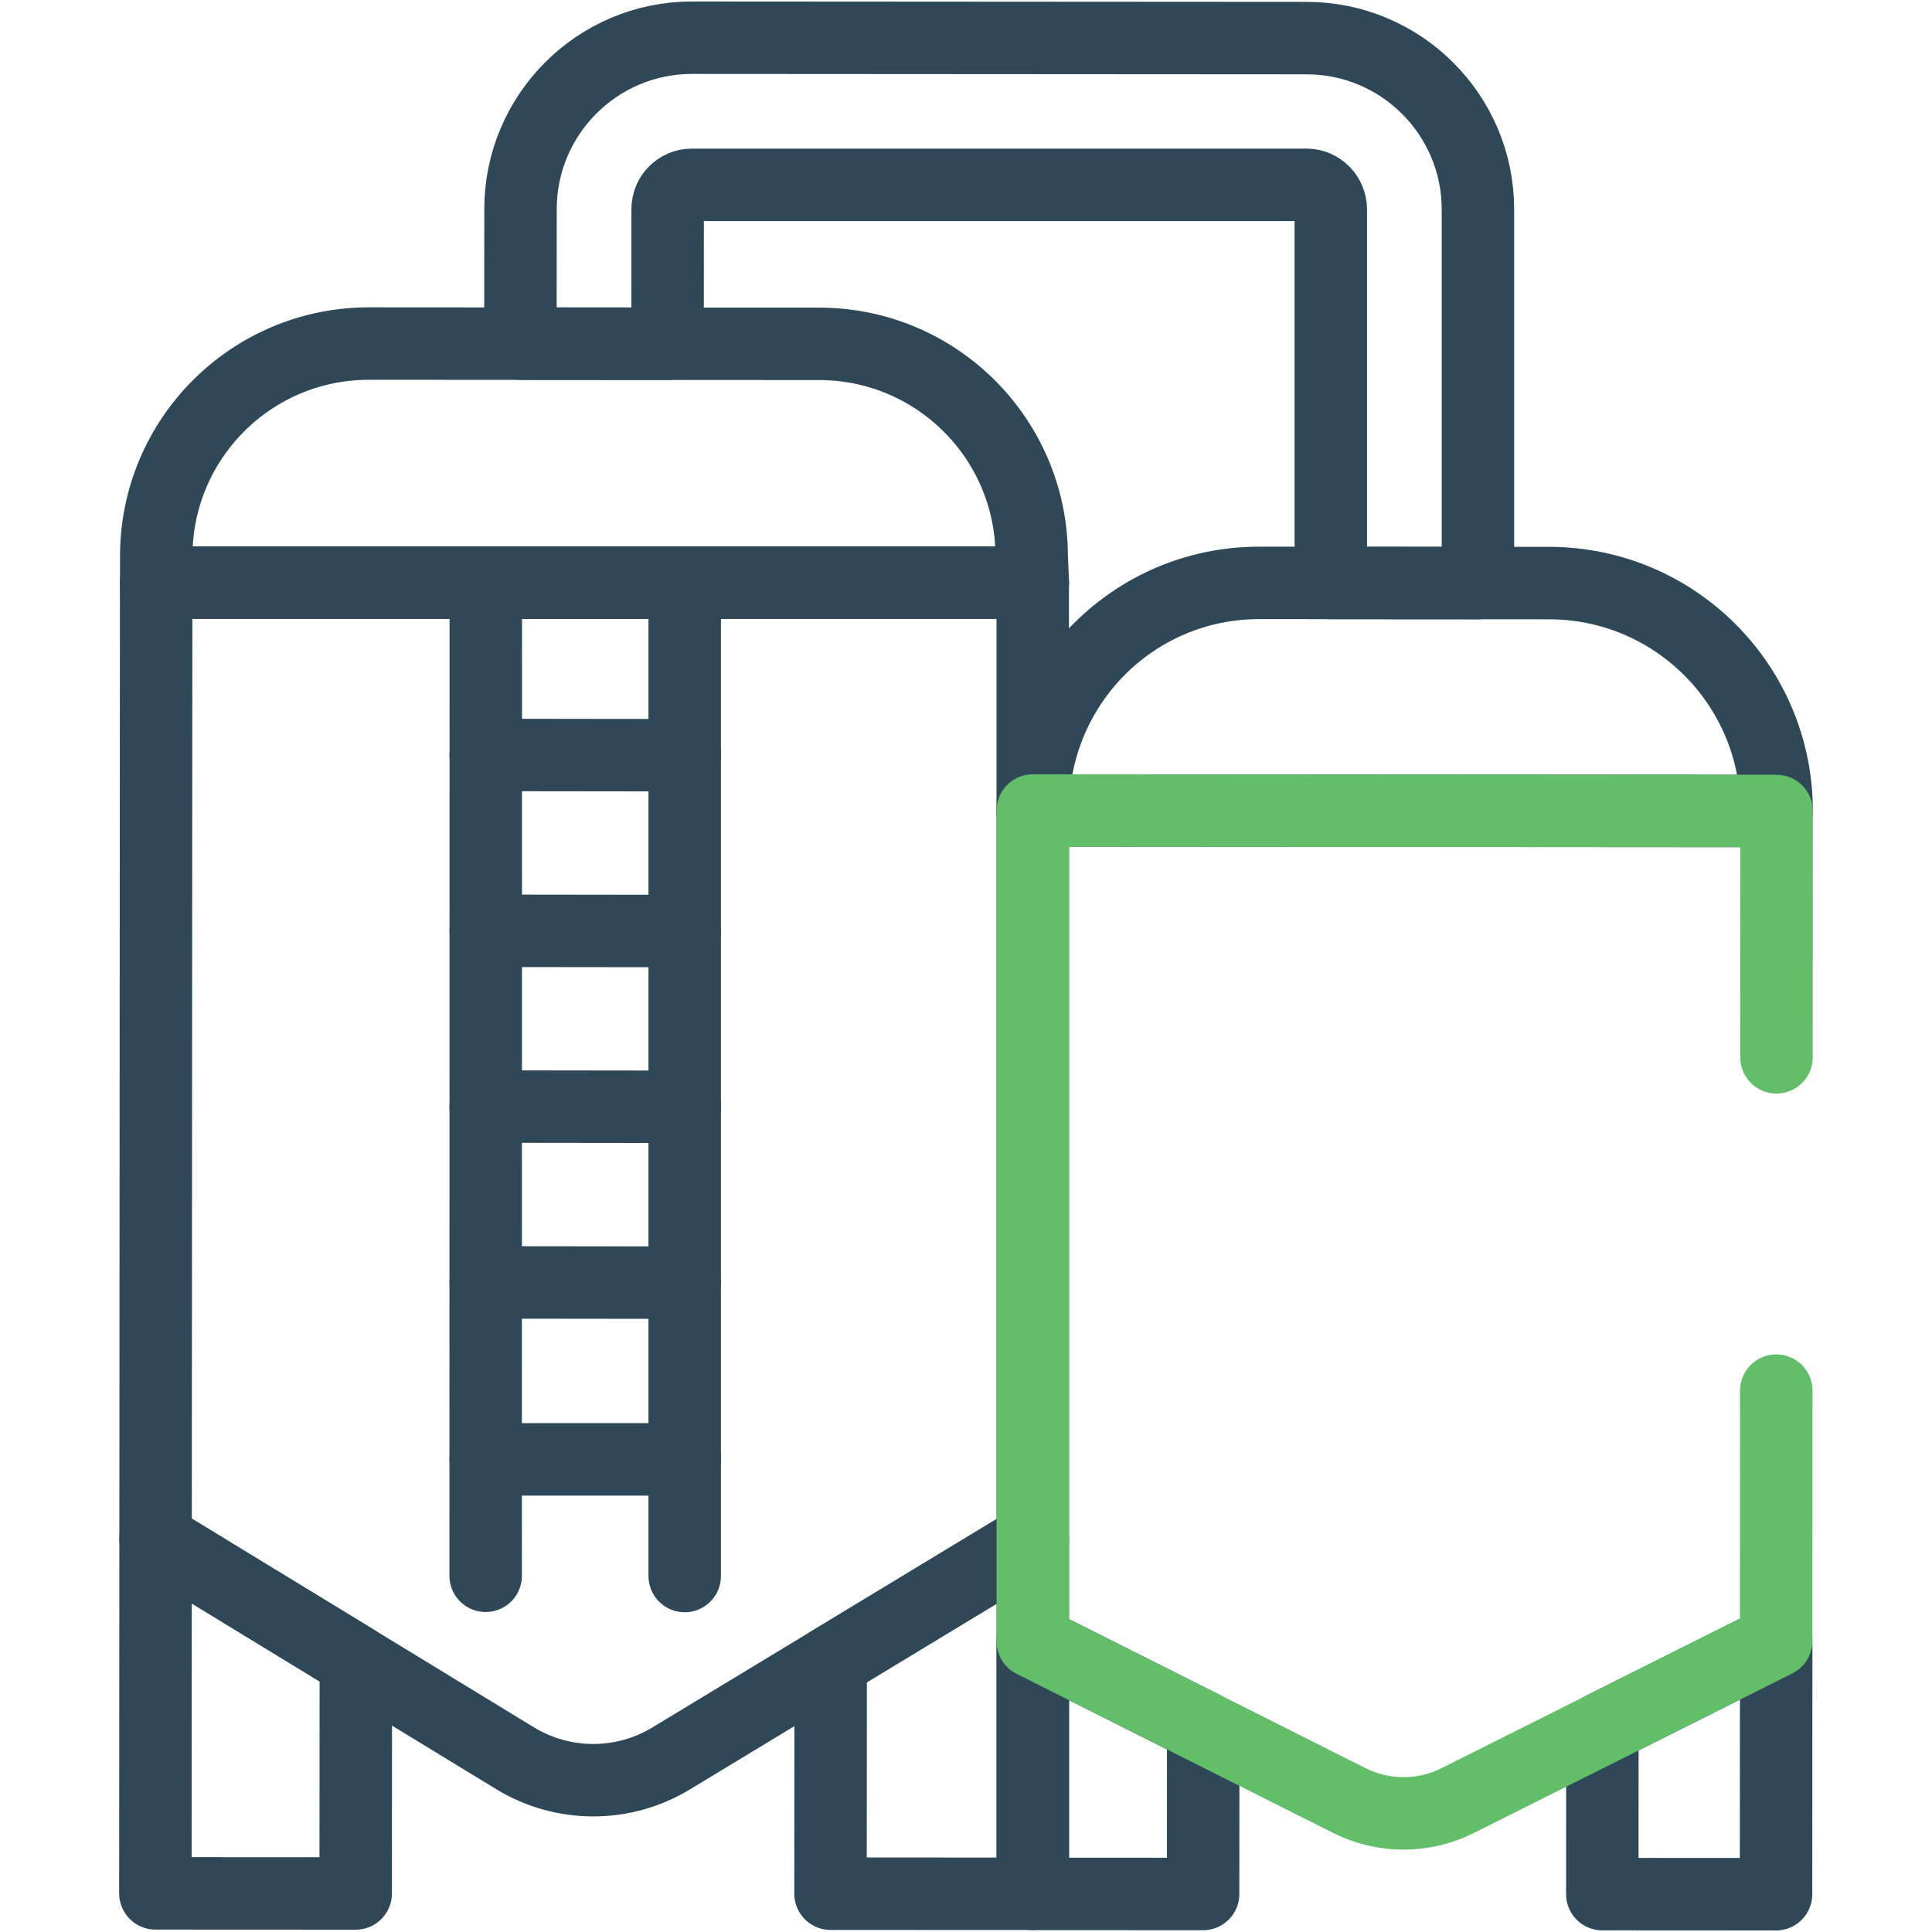
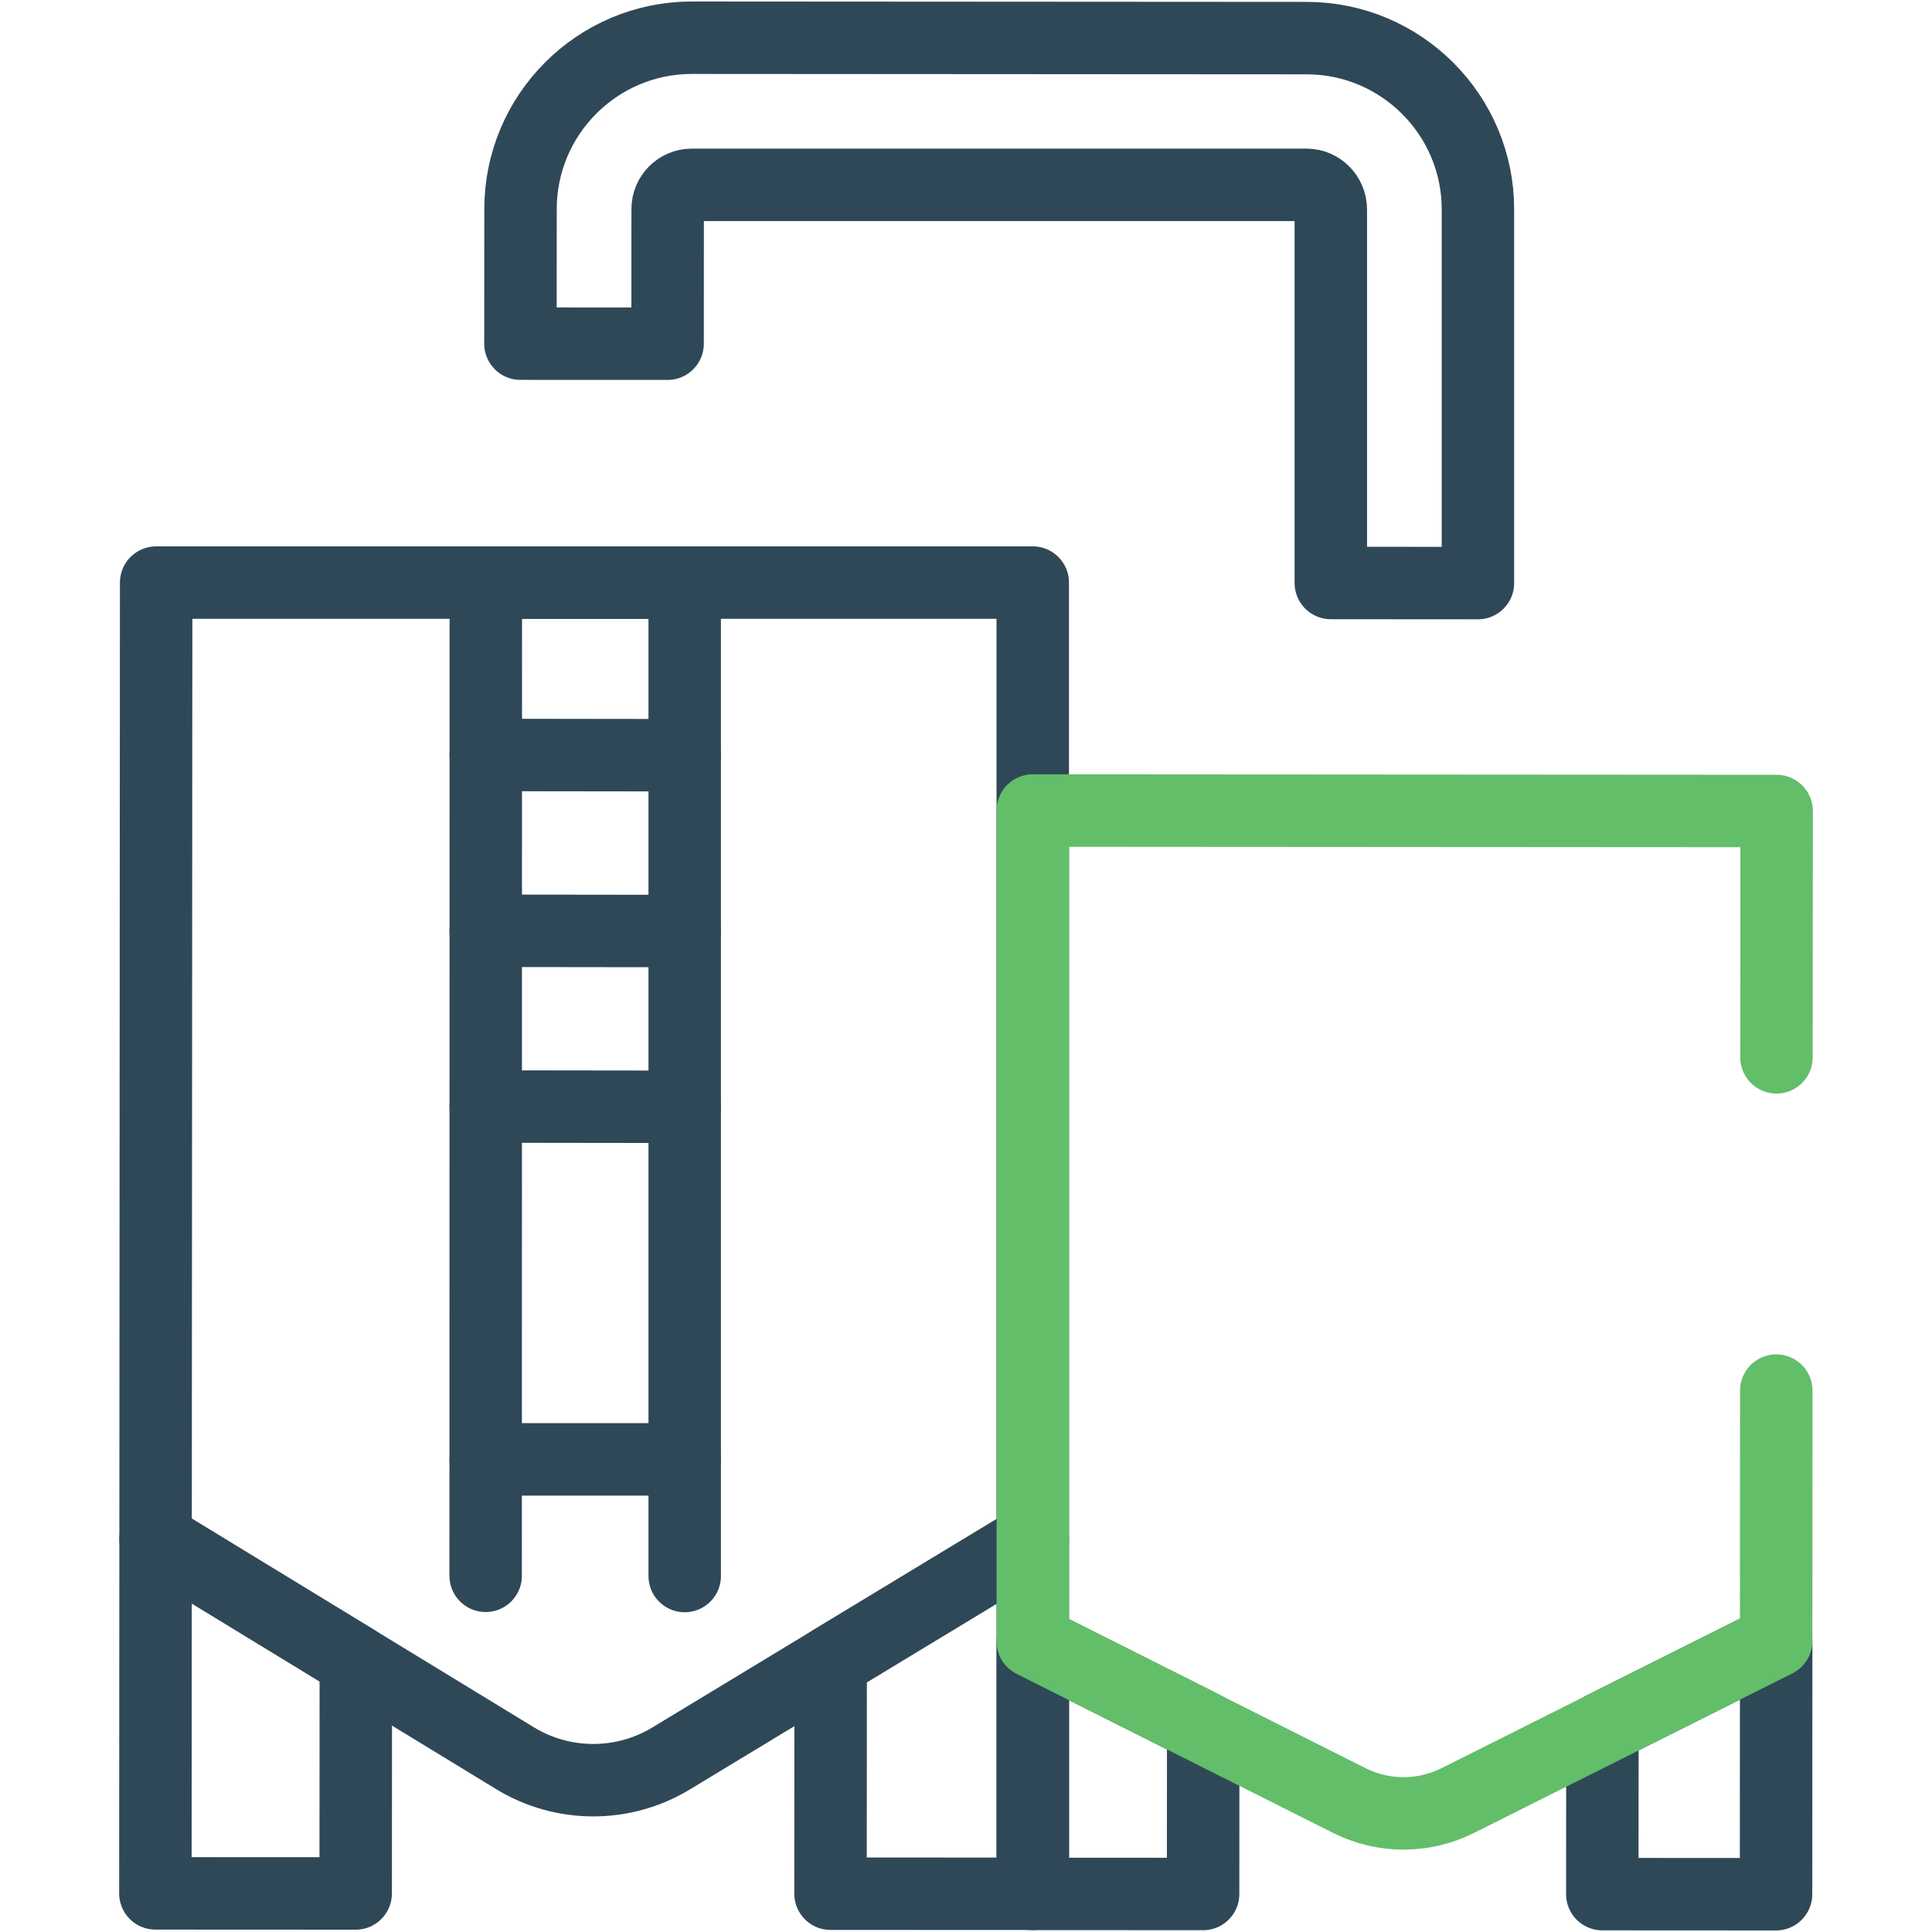
<svg xmlns="http://www.w3.org/2000/svg" width="40" height="40" viewBox="0 0 40 40" fill="none">
  <path d="M7.364 39.202L7.367 34.392L3.221 31.863L3.217 39.2L7.364 39.202Z" stroke="#2F4858" stroke-width="1.5" stroke-miterlimit="10" stroke-linecap="round" stroke-linejoin="round" />
  <path d="M17.198 34.407L17.195 39.207L21.383 39.209V31.873L17.198 34.407Z" stroke="#2F4858" stroke-width="1.5" stroke-miterlimit="10" stroke-linecap="round" stroke-linejoin="round" />
  <path d="M24.911 35.758L24.909 39.213L21.383 39.211V33.984L24.911 35.758Z" stroke="#2F4858" stroke-width="1.5" stroke-miterlimit="10" stroke-linecap="round" stroke-linejoin="round" />
  <path d="M36.774 33.992L36.771 39.218L33.174 39.216L33.176 35.777L36.737 33.992H36.774Z" stroke="#2F4858" stroke-width="1.5" stroke-miterlimit="10" stroke-linecap="round" stroke-linejoin="round" />
  <path d="M21.382 31.873L13.901 36.403C12.906 37.009 11.655 37.008 10.661 36.401L3.221 31.862L3.233 12.062H21.382V31.873H21.382Z" stroke="#2F4858" stroke-width="1.5" stroke-miterlimit="10" stroke-linecap="round" stroke-linejoin="round" />
-   <path d="M16.961 7.119L7.639 7.113C5.208 7.112 3.236 9.081 3.235 11.512L3.234 12.063H21.384L21.36 11.523C21.362 9.092 19.392 7.12 16.961 7.119Z" stroke="#2F4858" stroke-width="1.5" stroke-miterlimit="10" stroke-linecap="round" stroke-linejoin="round" />
-   <path d="M32.071 12.072L26.073 12.068C23.47 12.067 21.384 14.176 21.383 16.78L36.783 16.79C36.785 14.185 34.675 12.073 32.071 12.072Z" stroke="#2F4858" stroke-width="1.5" stroke-miterlimit="10" stroke-linecap="round" stroke-linejoin="round" />
  <path d="M36.78 21.891L36.783 16.791L21.383 16.781V33.984L27.936 37.278C28.641 37.633 29.473 37.633 30.178 37.28L36.773 33.975L36.776 28.791" stroke="#63BE6A" stroke-width="1.5" stroke-miterlimit="10" stroke-linecap="round" stroke-linejoin="round" />
  <path d="M27.553 12.07V4.335C27.553 4.06 27.329 3.828 27.054 3.827H14.323C14.048 3.827 13.823 4.051 13.823 4.327L13.822 7.116L10.775 7.115L10.777 4.325C10.778 2.37 12.37 0.78 14.325 0.781L27.055 0.789C29.011 0.79 30.601 2.382 30.599 4.337V12.072L27.553 12.07Z" stroke="#2F4858" stroke-width="1.5" stroke-miterlimit="10" stroke-linecap="round" stroke-linejoin="round" />
  <path d="M10.055 32.625L10.058 12.062H14.176V32.63" stroke="#2F4858" stroke-width="1.5" stroke-miterlimit="10" stroke-linecap="round" stroke-linejoin="round" />
  <path d="M10.057 15.631L14.175 15.636" stroke="#2F4858" stroke-width="1.5" stroke-miterlimit="10" stroke-linecap="round" stroke-linejoin="round" />
  <path d="M10.057 19.271L14.175 19.276" stroke="#2F4858" stroke-width="1.5" stroke-miterlimit="10" stroke-linecap="round" stroke-linejoin="round" />
  <path d="M10.057 22.91L14.175 22.915" stroke="#2F4858" stroke-width="1.5" stroke-miterlimit="10" stroke-linecap="round" stroke-linejoin="round" />
-   <path d="M10.057 26.551L14.175 26.556" stroke="#2F4858" stroke-width="1.5" stroke-miterlimit="10" stroke-linecap="round" stroke-linejoin="round" />
  <path d="M10.057 30.215H14.175" stroke="#2F4858" stroke-width="1.5" stroke-miterlimit="10" stroke-linecap="round" stroke-linejoin="round" />
</svg>